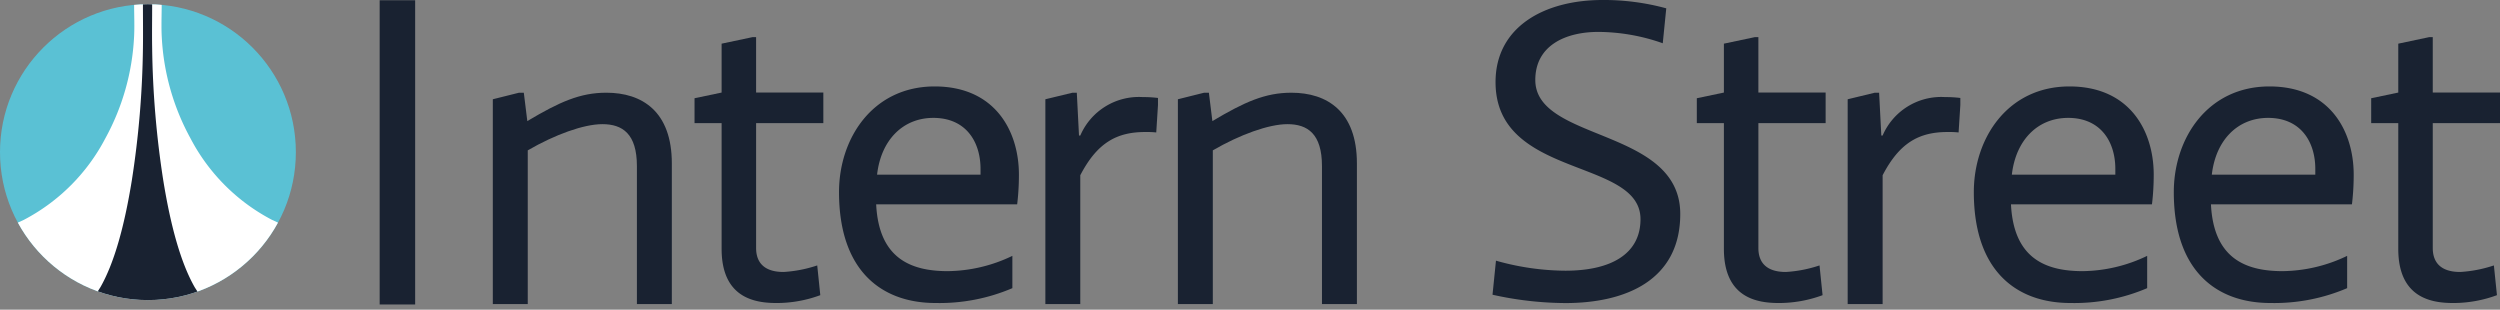
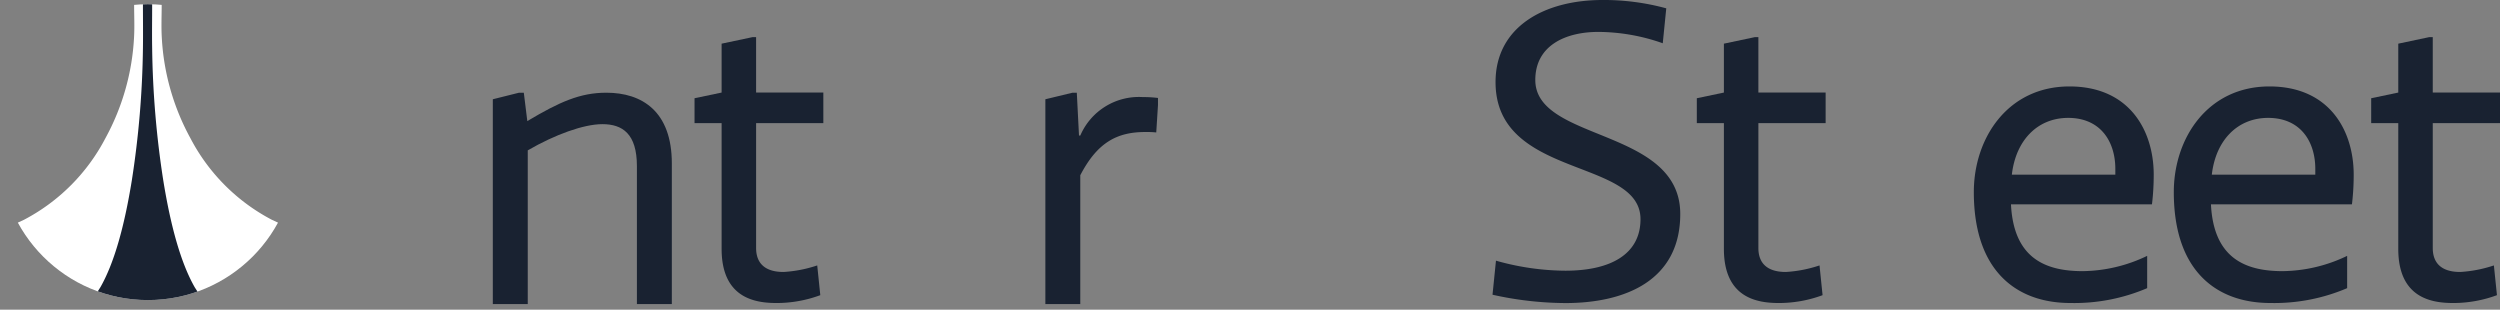
<svg xmlns="http://www.w3.org/2000/svg" id="logo" width="240" height="29.73" viewBox="0 0 240 29.73">
  <rect x="0" y="0" width="240" height="29.73" fill="#808080" stroke="none" />
  <defs>
    <style>.cls-1{fill:#5ac1d4;}.cls-2{fill:#192231;}.cls-3{clip-path:url(#clip-path);}.cls-4{fill:#fff;}</style>
    <clipPath id="clip-path">
      <circle class="cls-1" cx="14.201" cy="14.607" r="14.201" />
    </clipPath>
  </defs>
  <title>logo</title>
-   <rect class="cls-2" x="36.447" y="0.026" width="3.408" height="29.204" />
  <path class="cls-2" d="M61.143,29.188V15.943c0-3.1-1.384-4.024-3.312-4.024-1.8,0-4.569,1.006-7.167,2.515V29.188H47.31V9.529L49.825,8.9h.461l.336,2.724c3.1-1.844,5.071-2.724,7.587-2.724,3.437,0,6.287,1.8,6.287,6.79v13.5Z" />
  <path class="cls-2" d="M78.748,28.336a12.089,12.089,0,0,1-4.192.754c-2.054,0-5.281-.461-5.281-5.2V11.82h-2.6V9.431l2.6-.545V4.192l2.976-.629h.335V8.886h6.455V11.82H72.586V23.809c0,2.137,1.8,2.3,2.641,2.3a12.448,12.448,0,0,0,3.227-.629Z" />
-   <path class="cls-2" d="M84.113,19.617c.251,5.114,3.227,6.413,6.874,6.413a14.607,14.607,0,0,0,6.2-1.467v3.1a17.811,17.811,0,0,1-7.378,1.425c-5.072,0-9.263-2.976-9.263-10.647,0-5.2,3.269-10.143,9.18-10.143,5.826,0,8.09,4.317,8.09,8.467a23.561,23.561,0,0,1-.168,2.85Zm.084-2.85h9.934v-.545c0-2.641-1.425-4.905-4.527-4.905C86.67,11.317,84.574,13.455,84.2,16.767Z" />
  <path class="cls-2" d="M100.355,29.188V9.529l2.6-.628h.419l.21,4.107h.126A6.121,6.121,0,0,1,109.7,9.32a11.456,11.456,0,0,1,1.467.084v.67L111,12.715a8.746,8.746,0,0,0-1.048-.042c-2.724,0-4.611,1.006-6.245,4.15V29.188Z" />
-   <path class="cls-2" d="M126.909,29.188V15.943c0-3.1-1.383-4.024-3.311-4.024-1.8,0-4.569,1.006-7.168,2.515V29.188h-3.353V9.529l2.515-.628h.461l.335,2.724c3.1-1.844,5.072-2.724,7.587-2.724,3.437,0,6.288,1.8,6.288,6.79v13.5Z" />
  <path class="cls-2" d="M143.613,25.024a24.867,24.867,0,0,0,6.665.964c4.359,0,7.21-1.593,7.21-4.946,0-5.91-13.916-3.856-13.916-13.162,0-5.281,4.652-7.88,10.269-7.88a22.78,22.78,0,0,1,6.12.8l-.336,3.354a18.762,18.762,0,0,0-6.2-1.09c-3.06,0-6.036,1.257-6.036,4.611,0,5.952,13.916,4.569,13.916,12.868,0,6.329-5.2,8.551-11.024,8.551a32.782,32.782,0,0,1-7-.8Z" />
  <path class="cls-2" d="M174.967,28.336a12.089,12.089,0,0,1-4.192.754c-2.054,0-5.281-.461-5.281-5.2V11.82h-2.6V9.431l2.6-.545V4.192l2.976-.629h.335V8.886h6.456V11.82h-6.456V23.809c0,2.137,1.8,2.3,2.641,2.3a12.455,12.455,0,0,0,3.228-.629Z" />
-   <path class="cls-2" d="M177.377,29.188V9.529l2.6-.628h.419l.21,4.107h.126a6.121,6.121,0,0,1,5.994-3.688,11.469,11.469,0,0,1,1.467.084v.67l-.168,2.641a8.746,8.746,0,0,0-1.048-.042c-2.724,0-4.611,1.006-6.245,4.15V29.188Z" />
  <path class="cls-2" d="M193.054,19.617c.251,5.114,3.227,6.413,6.874,6.413a14.607,14.607,0,0,0,6.2-1.467v3.1a17.809,17.809,0,0,1-7.377,1.425c-5.072,0-9.264-2.976-9.264-10.647,0-5.2,3.269-10.143,9.18-10.143,5.826,0,8.09,4.317,8.09,8.467a23.561,23.561,0,0,1-.168,2.85Zm.084-2.85h9.934v-.545c0-2.641-1.425-4.905-4.527-4.905C195.611,11.317,193.515,13.455,193.138,16.767Z" />
  <path class="cls-2" d="M212.251,19.617c.252,5.114,3.228,6.413,6.875,6.413a14.6,14.6,0,0,0,6.2-1.467v3.1a17.806,17.806,0,0,1-7.377,1.425c-5.072,0-9.264-2.976-9.264-10.647,0-5.2,3.27-10.143,9.18-10.143,5.827,0,8.09,4.317,8.09,8.467a23.561,23.561,0,0,1-.168,2.85Zm.084-2.85h9.934v-.545c0-2.641-1.425-4.905-4.527-4.905C214.808,11.317,212.712,13.455,212.335,16.767Z" />
  <path class="cls-2" d="M239.707,28.336a12.089,12.089,0,0,1-4.192.754c-2.054,0-5.281-.461-5.281-5.2V11.82h-2.6V9.431l2.6-.545V4.192l2.976-.629h.335V8.886H240V11.82h-6.455V23.809c0,2.137,1.8,2.3,2.641,2.3a12.448,12.448,0,0,0,3.227-.629Z" />
-   <circle class="cls-1" cx="14.201" cy="14.607" r="14.201" />
  <g class="cls-3">
    <path class="cls-4" d="M14.217,28.872c-5.263,0-10.742-2.927-13.195-7.18L2.3,21.1a18.476,18.476,0,0,0,7.81-7.814,22.6,22.6,0,0,0,2.757-9.666c.062-1.057.009-2.121.009-3.213h1.294m.012,28.467c5.262,0,10.741-2.927,13.2-7.18L26.1,21.1a18.476,18.476,0,0,1-7.81-7.814,22.6,22.6,0,0,1-2.757-9.666c-.062-1.057-.01-2.121-.01-3.213H14.228" />
    <path class="cls-2" d="M14.167,29.73A9.1,9.1,0,0,0,19.2,28.371l-.5-.781c-1.332-2.323-2.311-5.852-3.025-10.265a89.439,89.439,0,0,1-1.068-12.7c-.024-1.389,0-2.787,0-4.221h-.885c0,1.434.02,2.832,0,4.221a89.293,89.293,0,0,1-1.068,12.7c-.714,4.413-1.693,7.942-3.025,10.265l-.5.781a8.986,8.986,0,0,0,5,1.359h.032Z" />
  </g>
</svg>